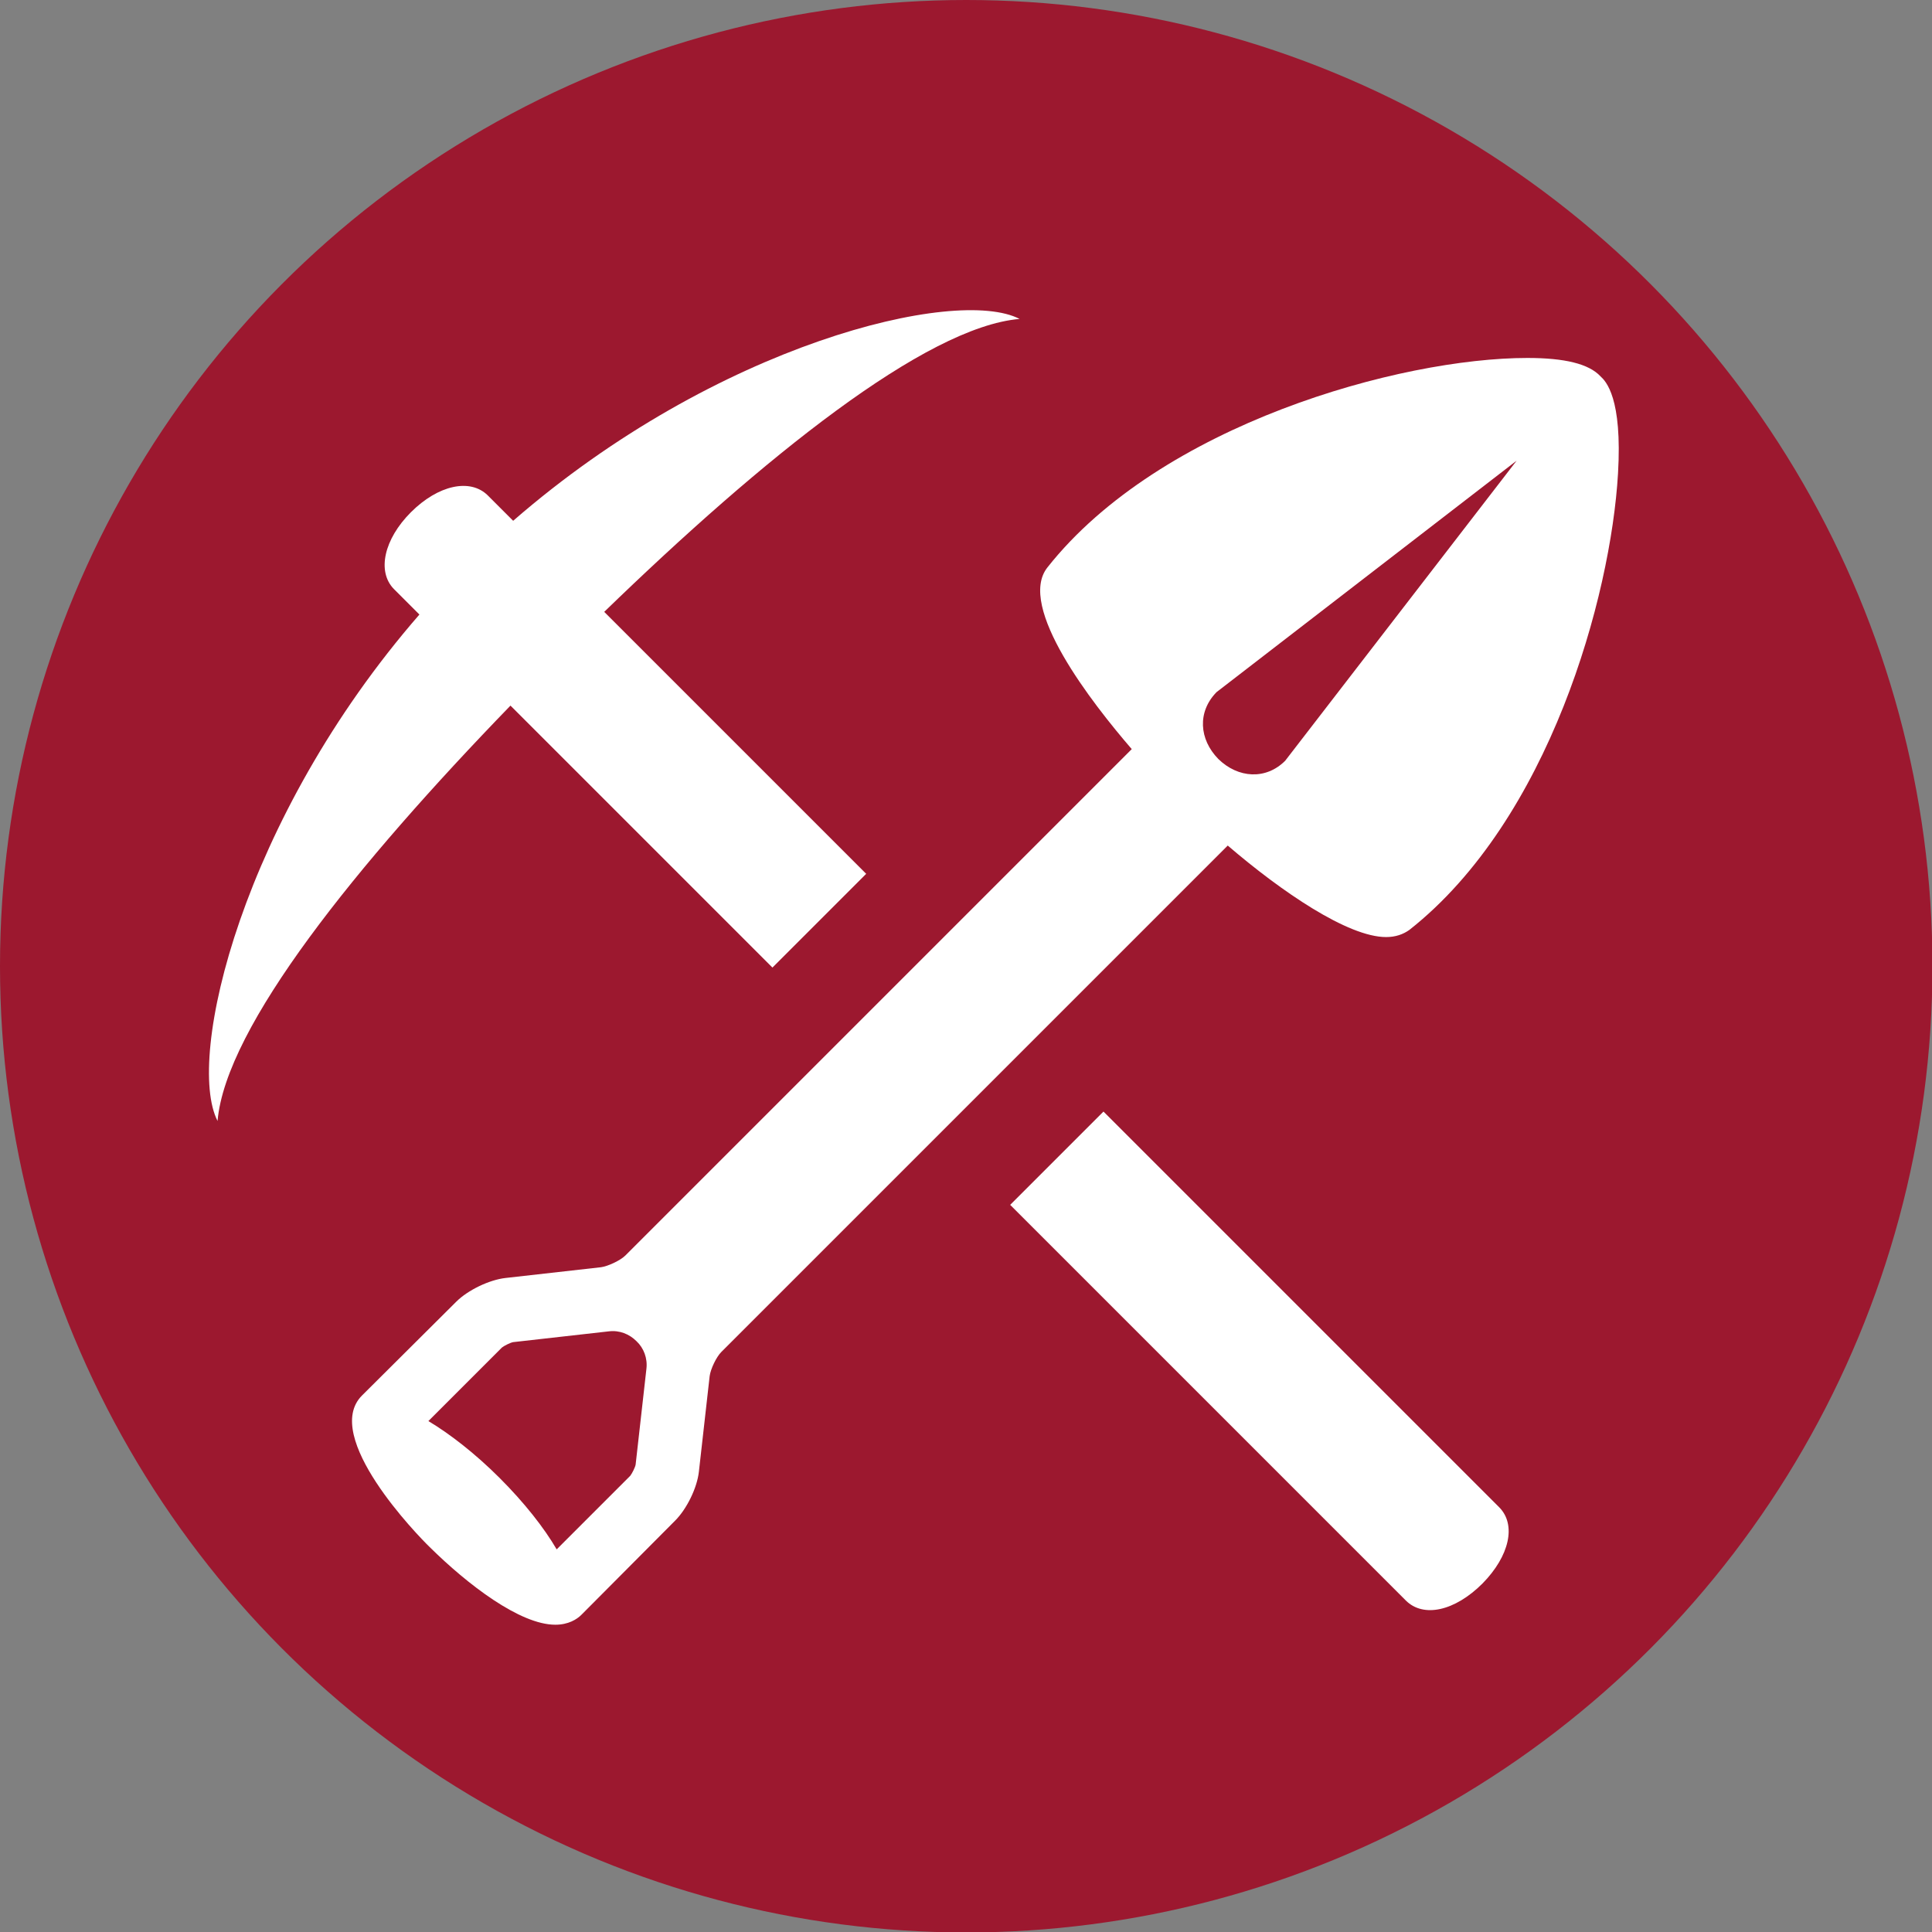
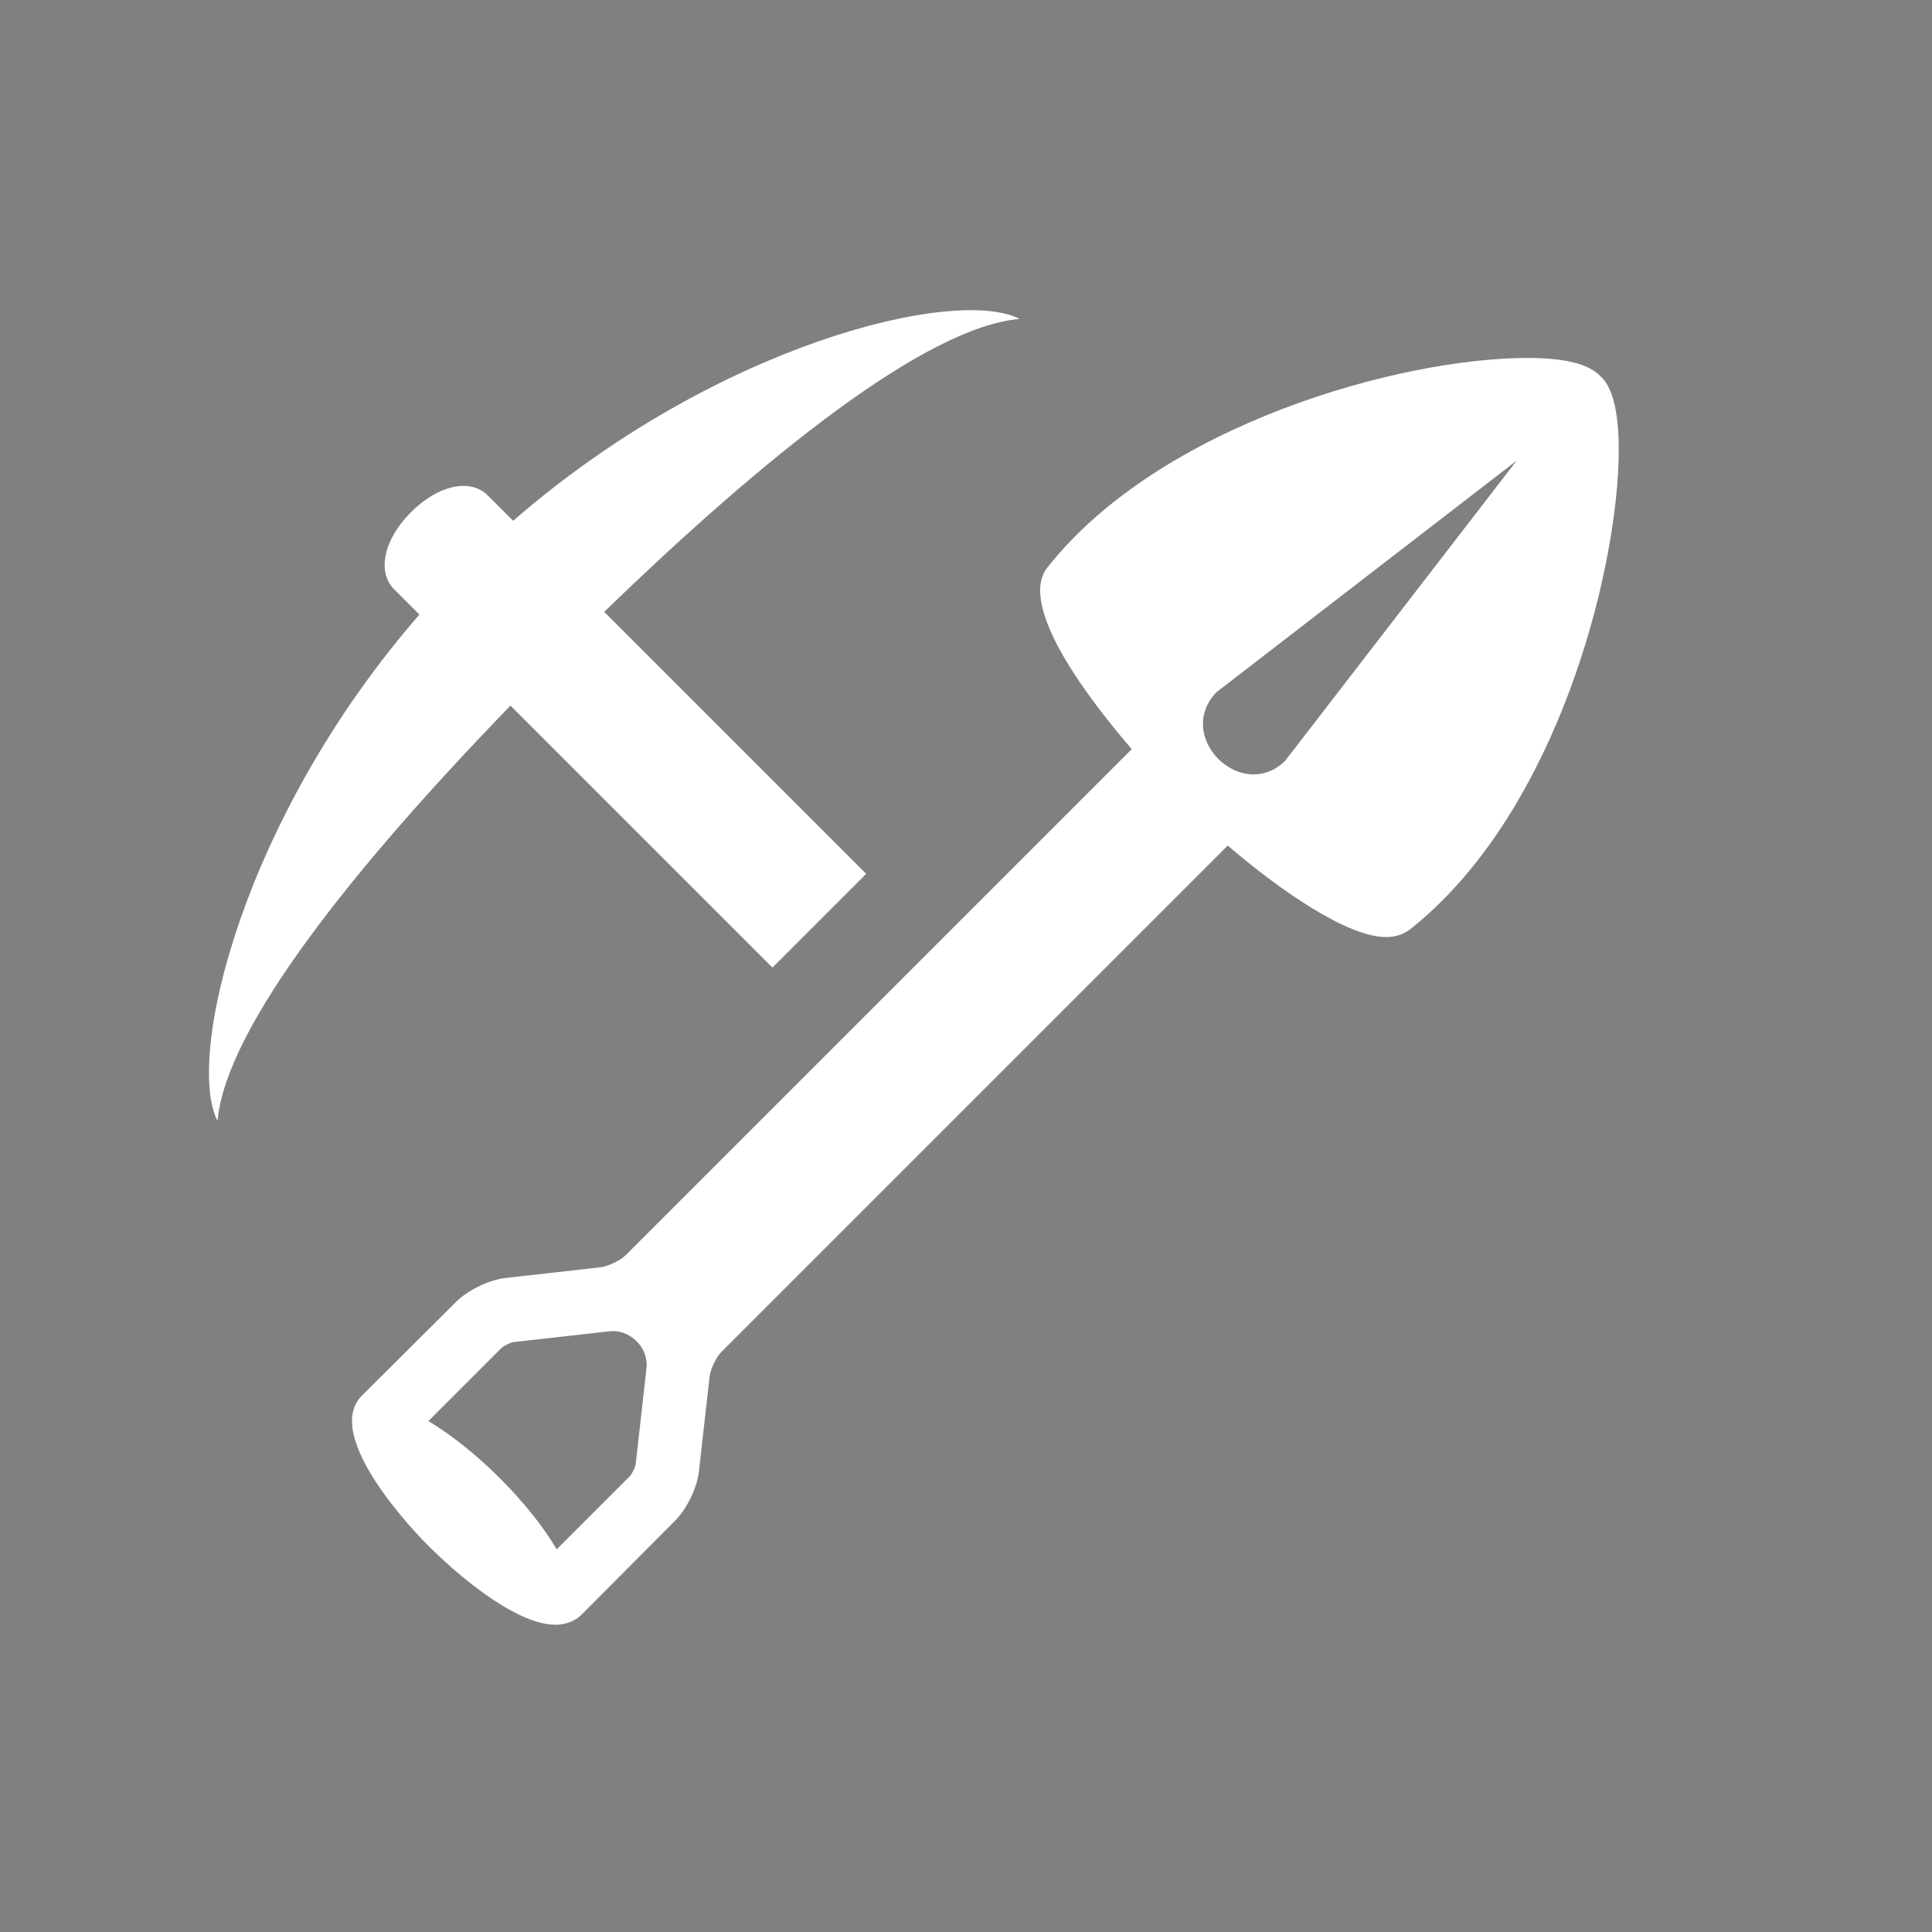
<svg xmlns="http://www.w3.org/2000/svg" version="1.1" id="Ebene_1" x="0px" y="0px" viewBox="0 0 43.07 43.07" style="enable-background:new 0 0 43.07 43.07;" xml:space="preserve">
  <rect x="0" y="0" width="43.07" height="43.07" fill="#808080" stroke="none" />
  <style type="text/css">
	.st0{fill:#9C182F;}
	.st1{fill:#FFFFFF;}
</style>
-   <circle class="st0" cx="21.54" cy="21.54" r="21.54" />
  <g>
    <path class="st1" d="M34.05,7.98c-2.83,0-8.18,1.48-10.7,4.67c-0.69,0.87,1,3.03,1.88,4.05L13.94,27.99   c-0.11,0.11-0.39,0.24-0.54,0.26l-2.13,0.24c-0.36,0.04-0.84,0.27-1.1,0.53l-2.1,2.09c-0.91,0.91,1.25,3.13,1.51,3.38   c0.84,0.83,2.01,1.73,2.8,1.73c0.29,0,0.48-0.12,0.58-0.22l2.09-2.1c0.26-0.26,0.49-0.73,0.53-1.09l0.24-2.13   c0.02-0.16,0.15-0.43,0.26-0.54l11.29-11.29c1.2,1.03,2.68,2.04,3.53,2.04l0,0c0.21,0,0.38-0.06,0.52-0.16   c3.12-2.46,4.49-7.43,4.65-10.17c0.1-1.69-0.27-2.06-0.39-2.17C35.42,8.11,34.88,7.98,34.05,7.98z M14.41,30.52l-0.24,2.13   c-0.01,0.06-0.08,0.2-0.12,0.25l-1.64,1.64c-0.28-0.48-0.72-1.04-1.27-1.59c-0.55-0.55-1.12-0.99-1.59-1.27l1.64-1.64   c0.05-0.04,0.19-0.11,0.25-0.12l2.13-0.24c0.24-0.03,0.46,0.06,0.62,0.22C14.35,30.05,14.44,30.28,14.41,30.52z M28.65,16.96   c-0.43,0.43-1.05,0.39-1.49-0.04c-0.43-0.44-0.47-1.05-0.04-1.49l6.69-5.16L28.65,16.96z" />
    <g>
      <path class="st1" d="M17.22,21.57l2.09-2.09l-5.84-5.84c3.54-3.43,7.16-6.35,9.26-6.53c-1.41-0.73-6.75,0.55-11.29,4.5l-0.57-0.57    c-0.39-0.38-1.1-0.23-1.71,0.38c-0.6,0.6-0.76,1.32-0.38,1.71l0.57,0.57c-3.95,4.54-5.22,9.88-4.5,11.29    c0.18-2.1,3.1-5.72,6.53-9.26L17.22,21.57z" />
-       <path class="st1" d="M33.42,33.6l-8.82-8.82l-2.08,2.08l8.82,8.82c0.39,0.39,1.09,0.24,1.71-0.38    C33.65,34.69,33.81,33.99,33.42,33.6z" />
    </g>
  </g>
</svg>